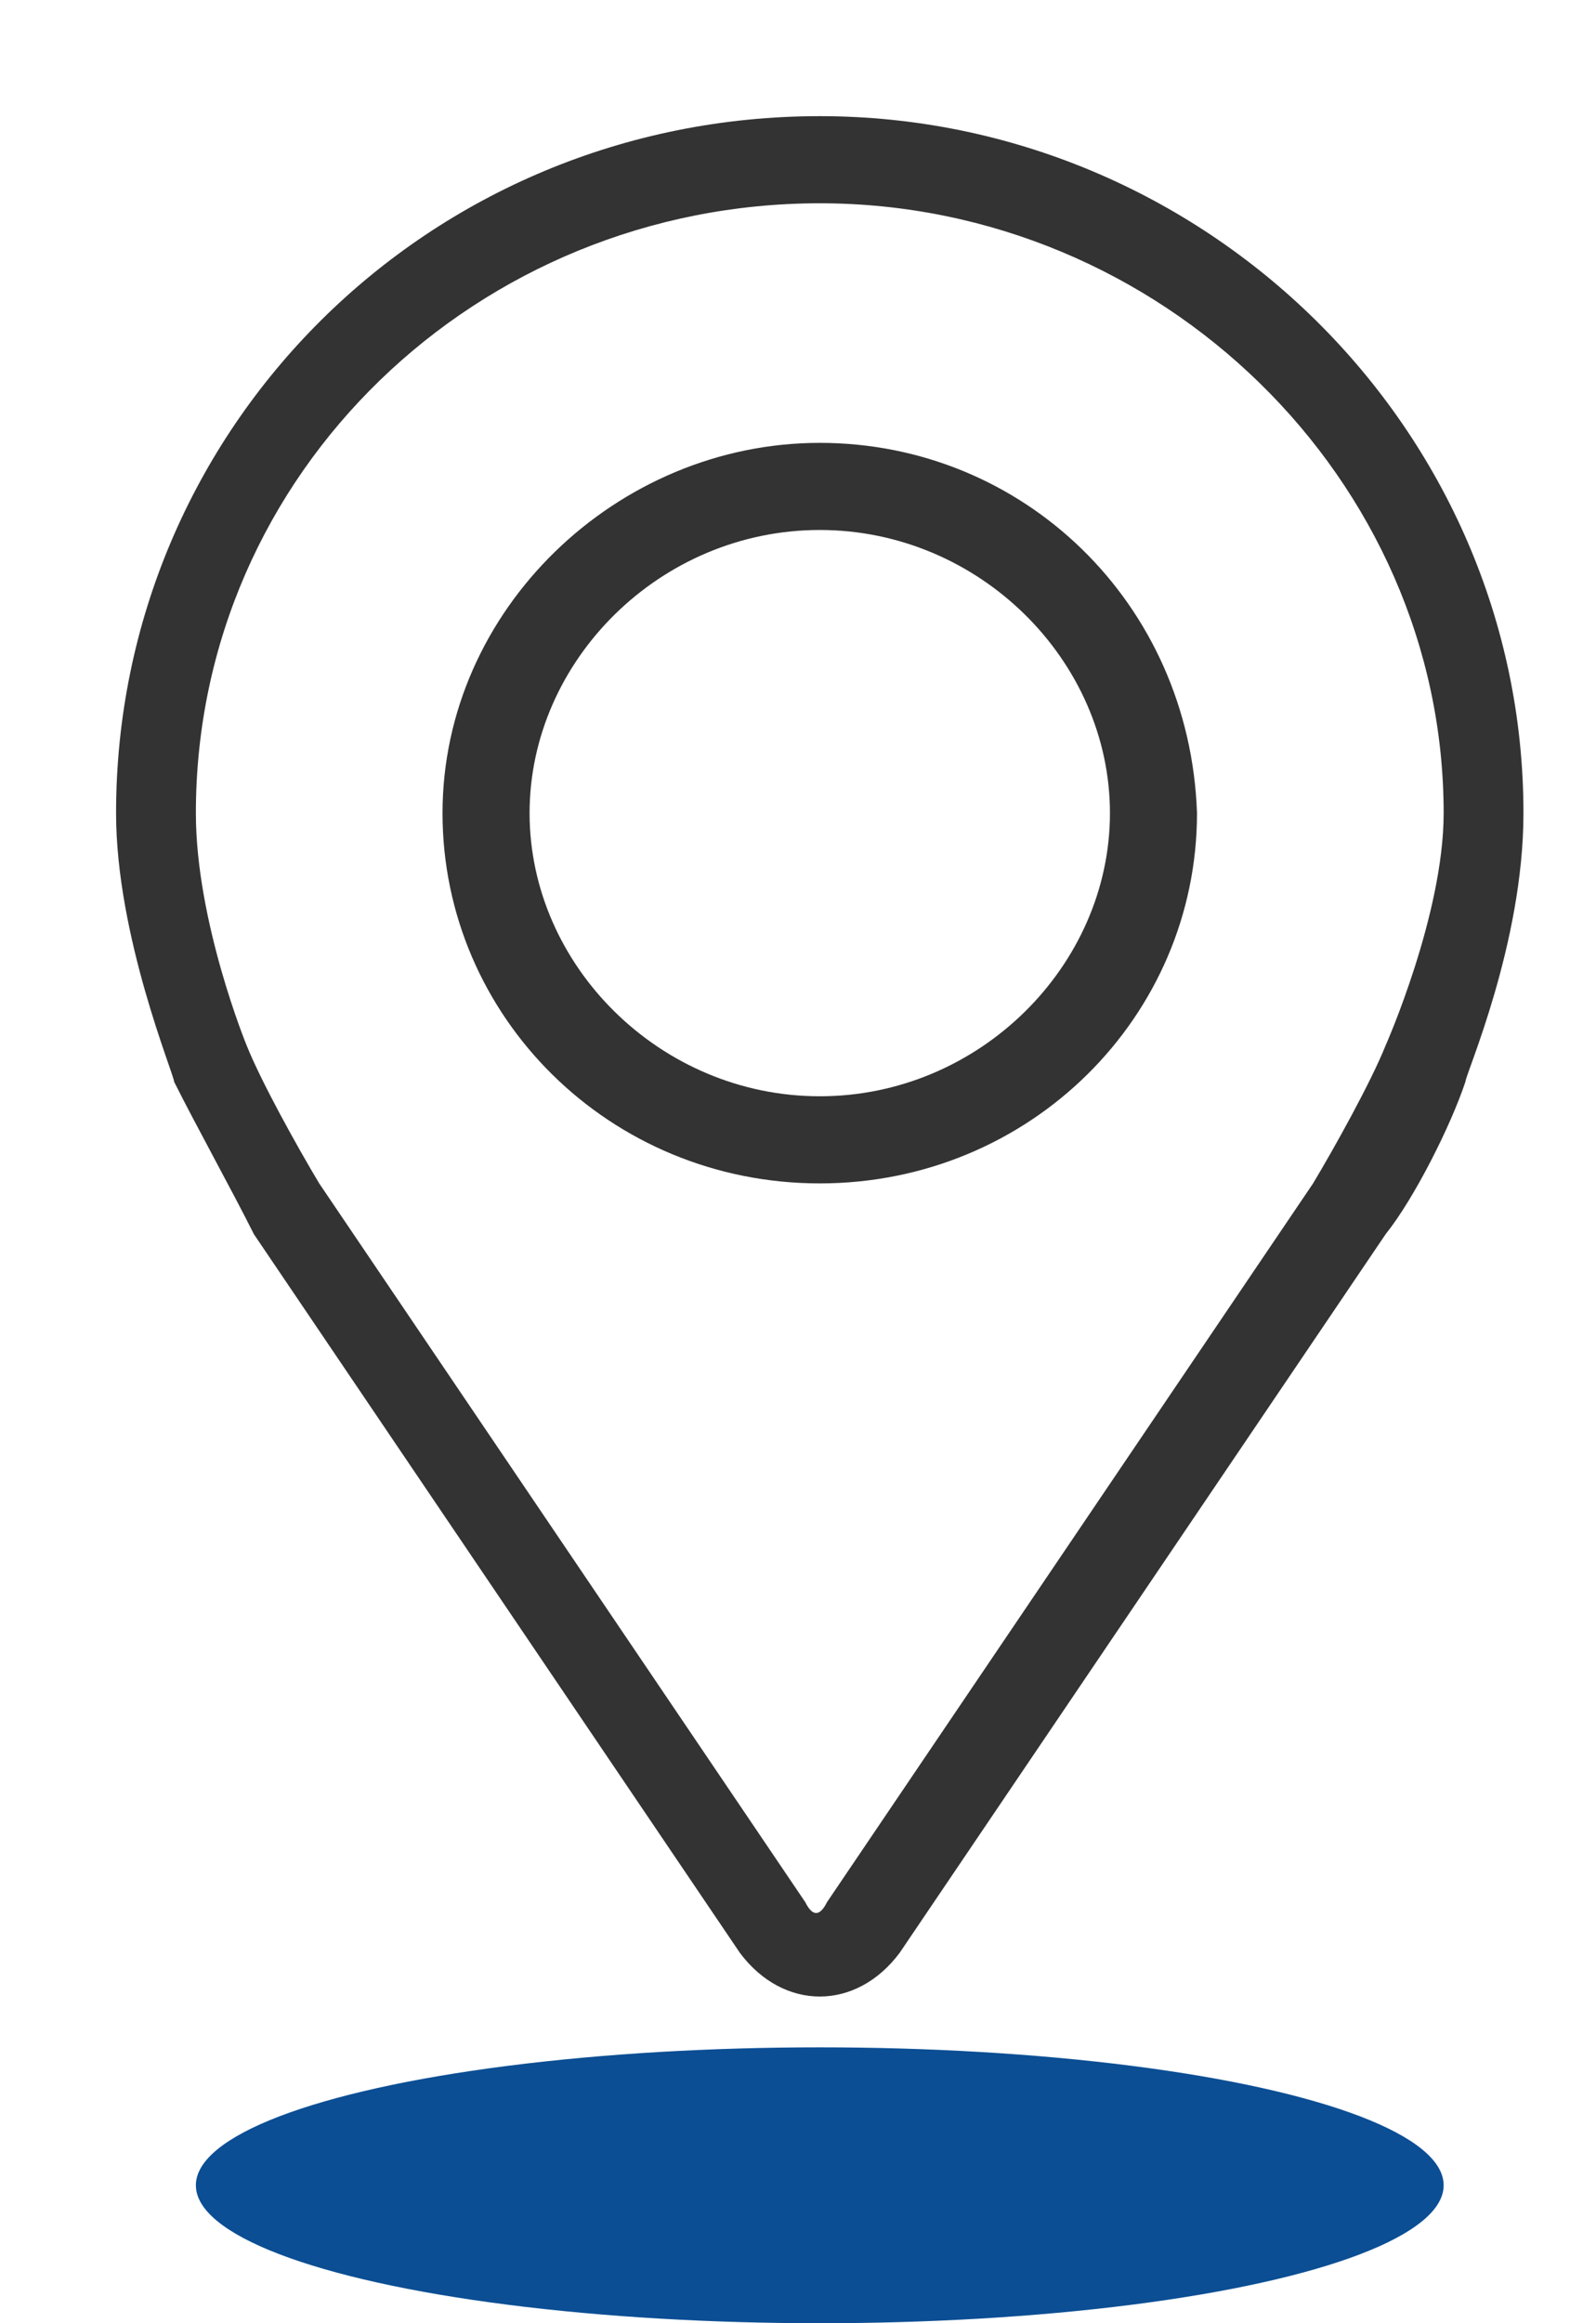
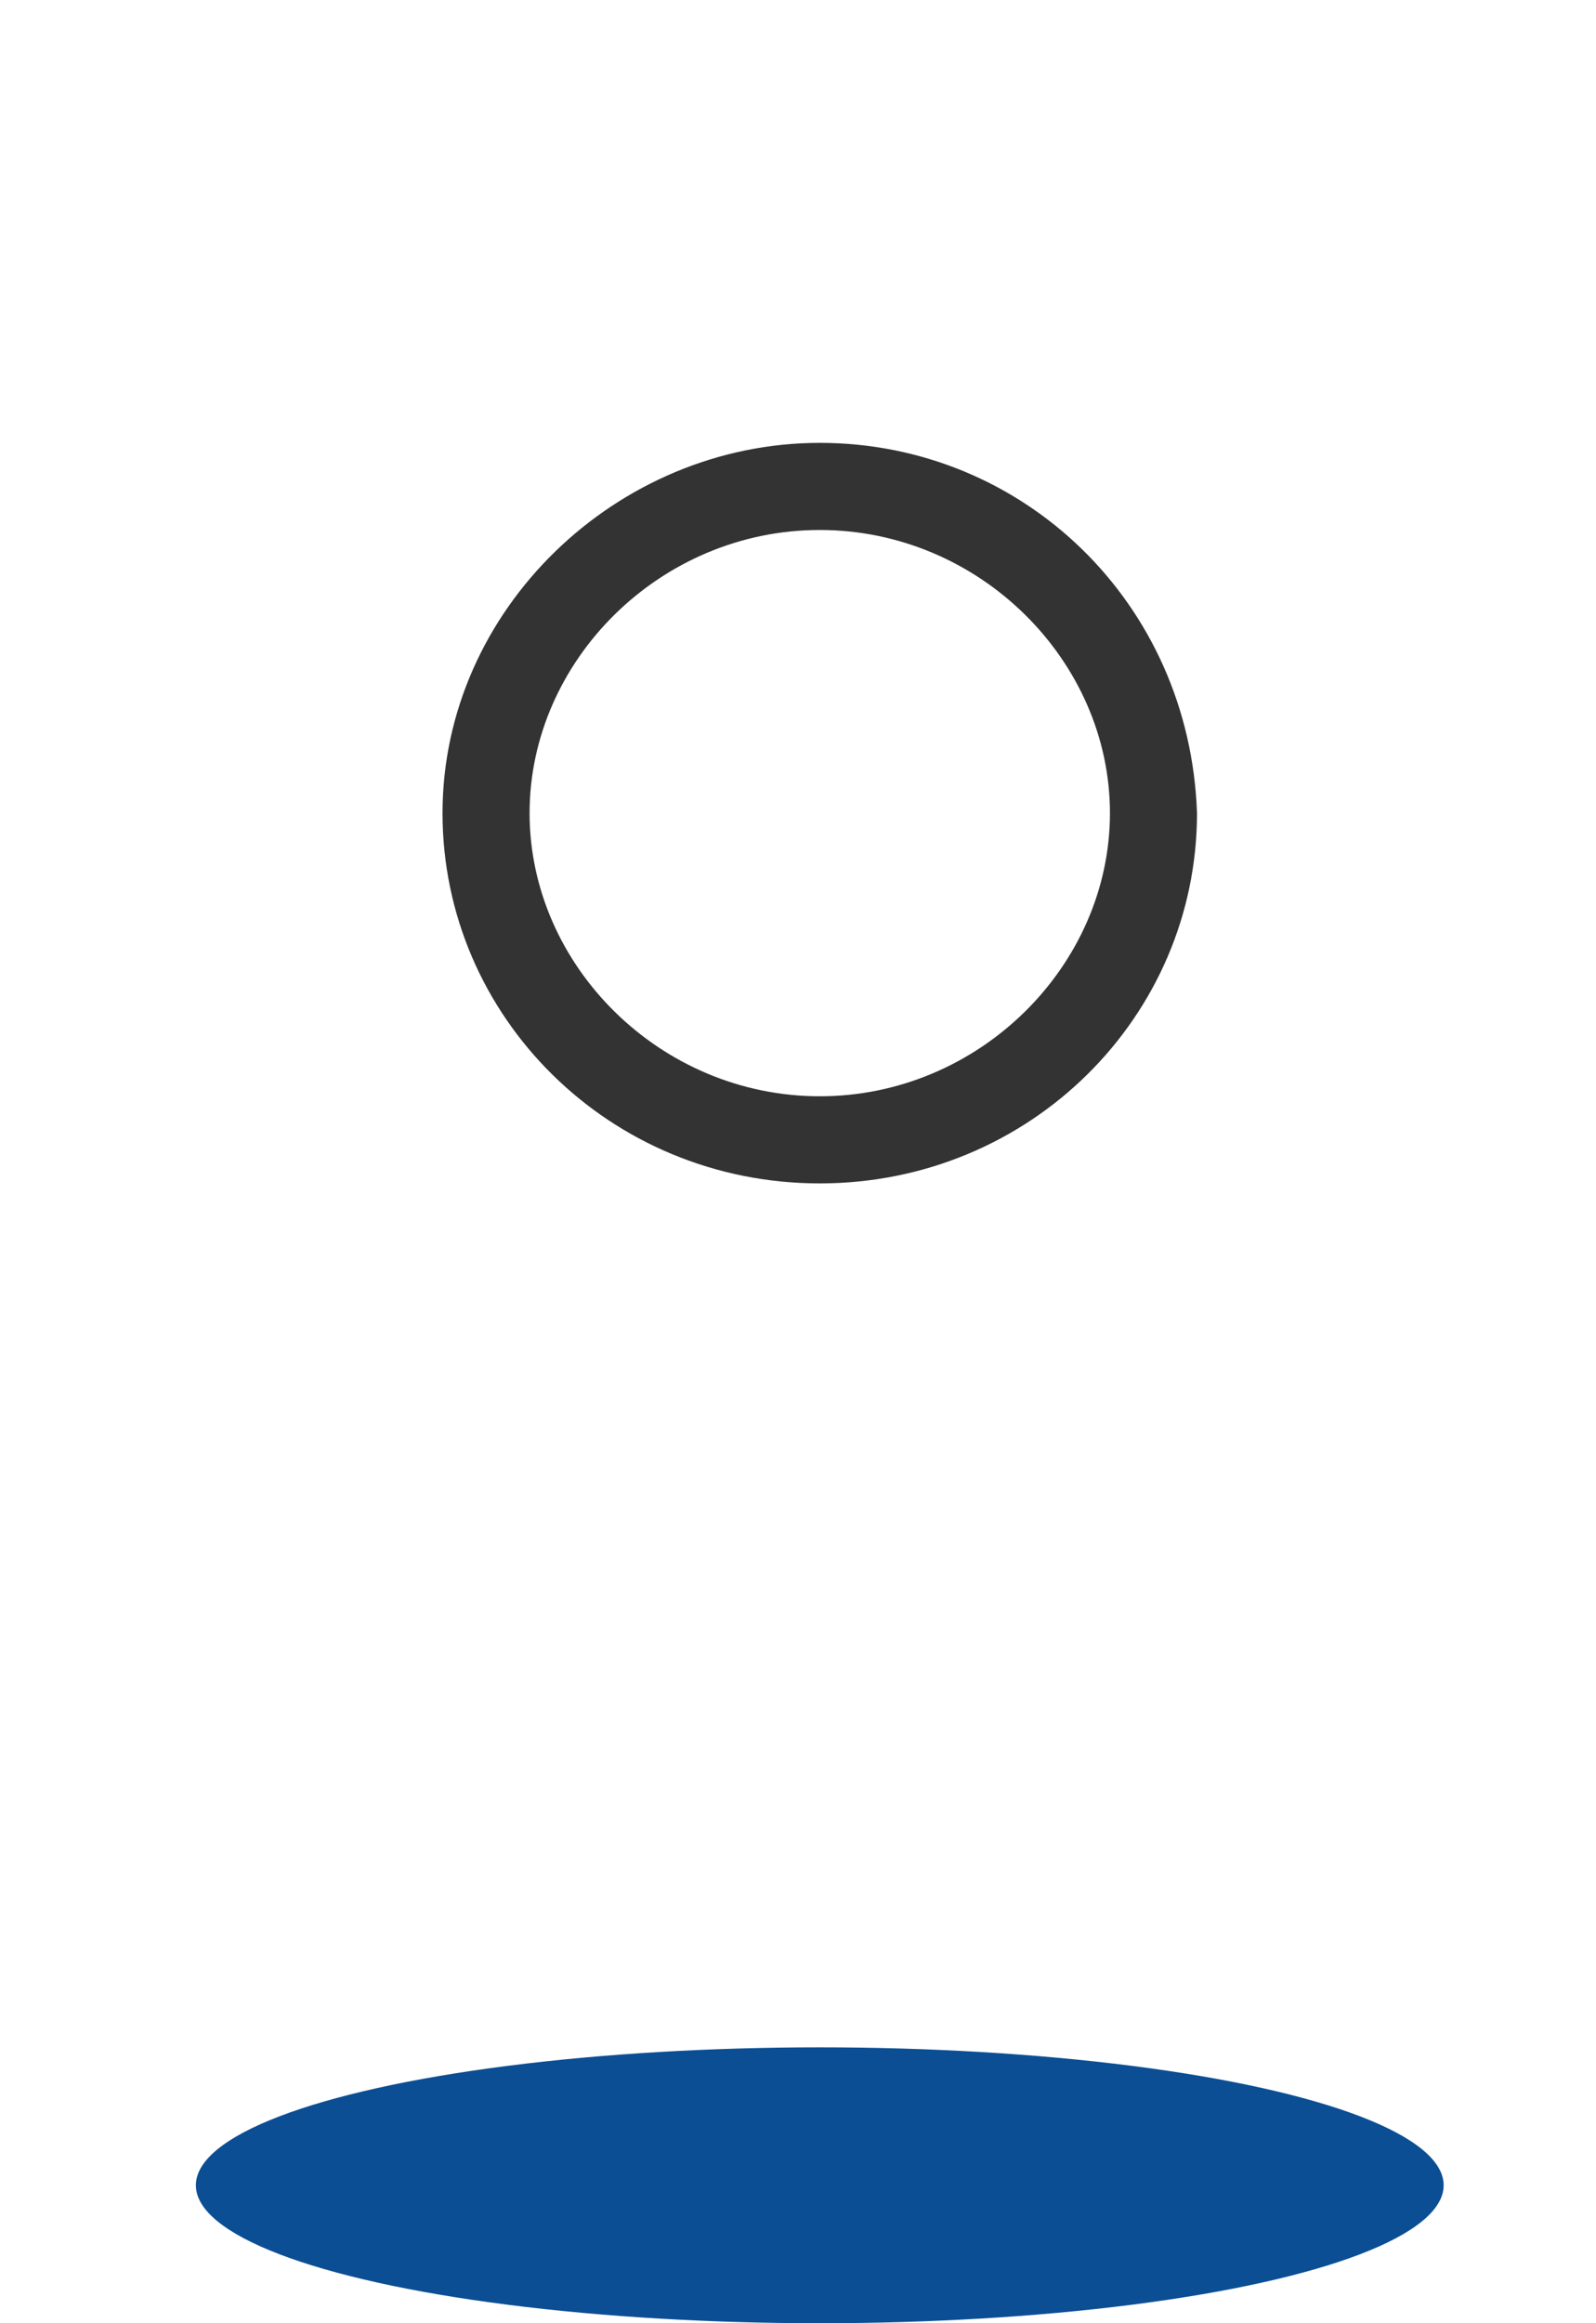
<svg xmlns="http://www.w3.org/2000/svg" version="1.1" id="Layer_1" x="0px" y="0px" viewBox="0 0 22 32" style="enable-background:new 0 0 22 32;" xml:space="preserve">
  <style type="text/css">
	.st0{fill:#0B4E94;}
	.st1{fill:#333333;}
</style>
  <ellipse class="st0" cx="11.3" cy="30.1" rx="8.6" ry="1.9" />
  <g>
    <g>
      <g>
-         <path class="st1" d="M11.3,1.6c-5.4,0-9.7,4.3-9.7,9.6c0,1.7,0.8,3.6,0.8,3.7c0.3,0.6,0.8,1.5,1.1,2.1l6.7,9.9     c0.3,0.4,0.7,0.6,1.1,0.6s0.8-0.2,1.1-0.6l6.7-9.9c0.4-0.5,0.9-1.5,1.1-2.1c0-0.1,0.8-1.9,0.8-3.7C21,5.9,16.6,1.6,11.3,1.6z      M19.1,14.4c-0.2,0.5-0.7,1.4-1,1.9l-6.7,9.9c-0.1,0.2-0.2,0.2-0.3,0l-6.7-9.9c-0.3-0.5-0.8-1.4-1-1.9c0,0-0.7-1.7-0.7-3.2     c0-4.7,3.9-8.4,8.6-8.4s8.6,3.8,8.6,8.4C19.9,12.6,19.1,14.4,19.1,14.4z" />
        <path class="st1" d="M11.3,6.1c-2.8,0-5.2,2.3-5.2,5.1s2.3,5.1,5.2,5.1s5.2-2.3,5.2-5.1C16.4,8.3,14.1,6.1,11.3,6.1z M11.3,15.1     c-2.2,0-4-1.8-4-3.9s1.8-3.9,4-3.9s4,1.8,4,3.9S13.5,15.1,11.3,15.1z" />
      </g>
    </g>
  </g>
</svg>